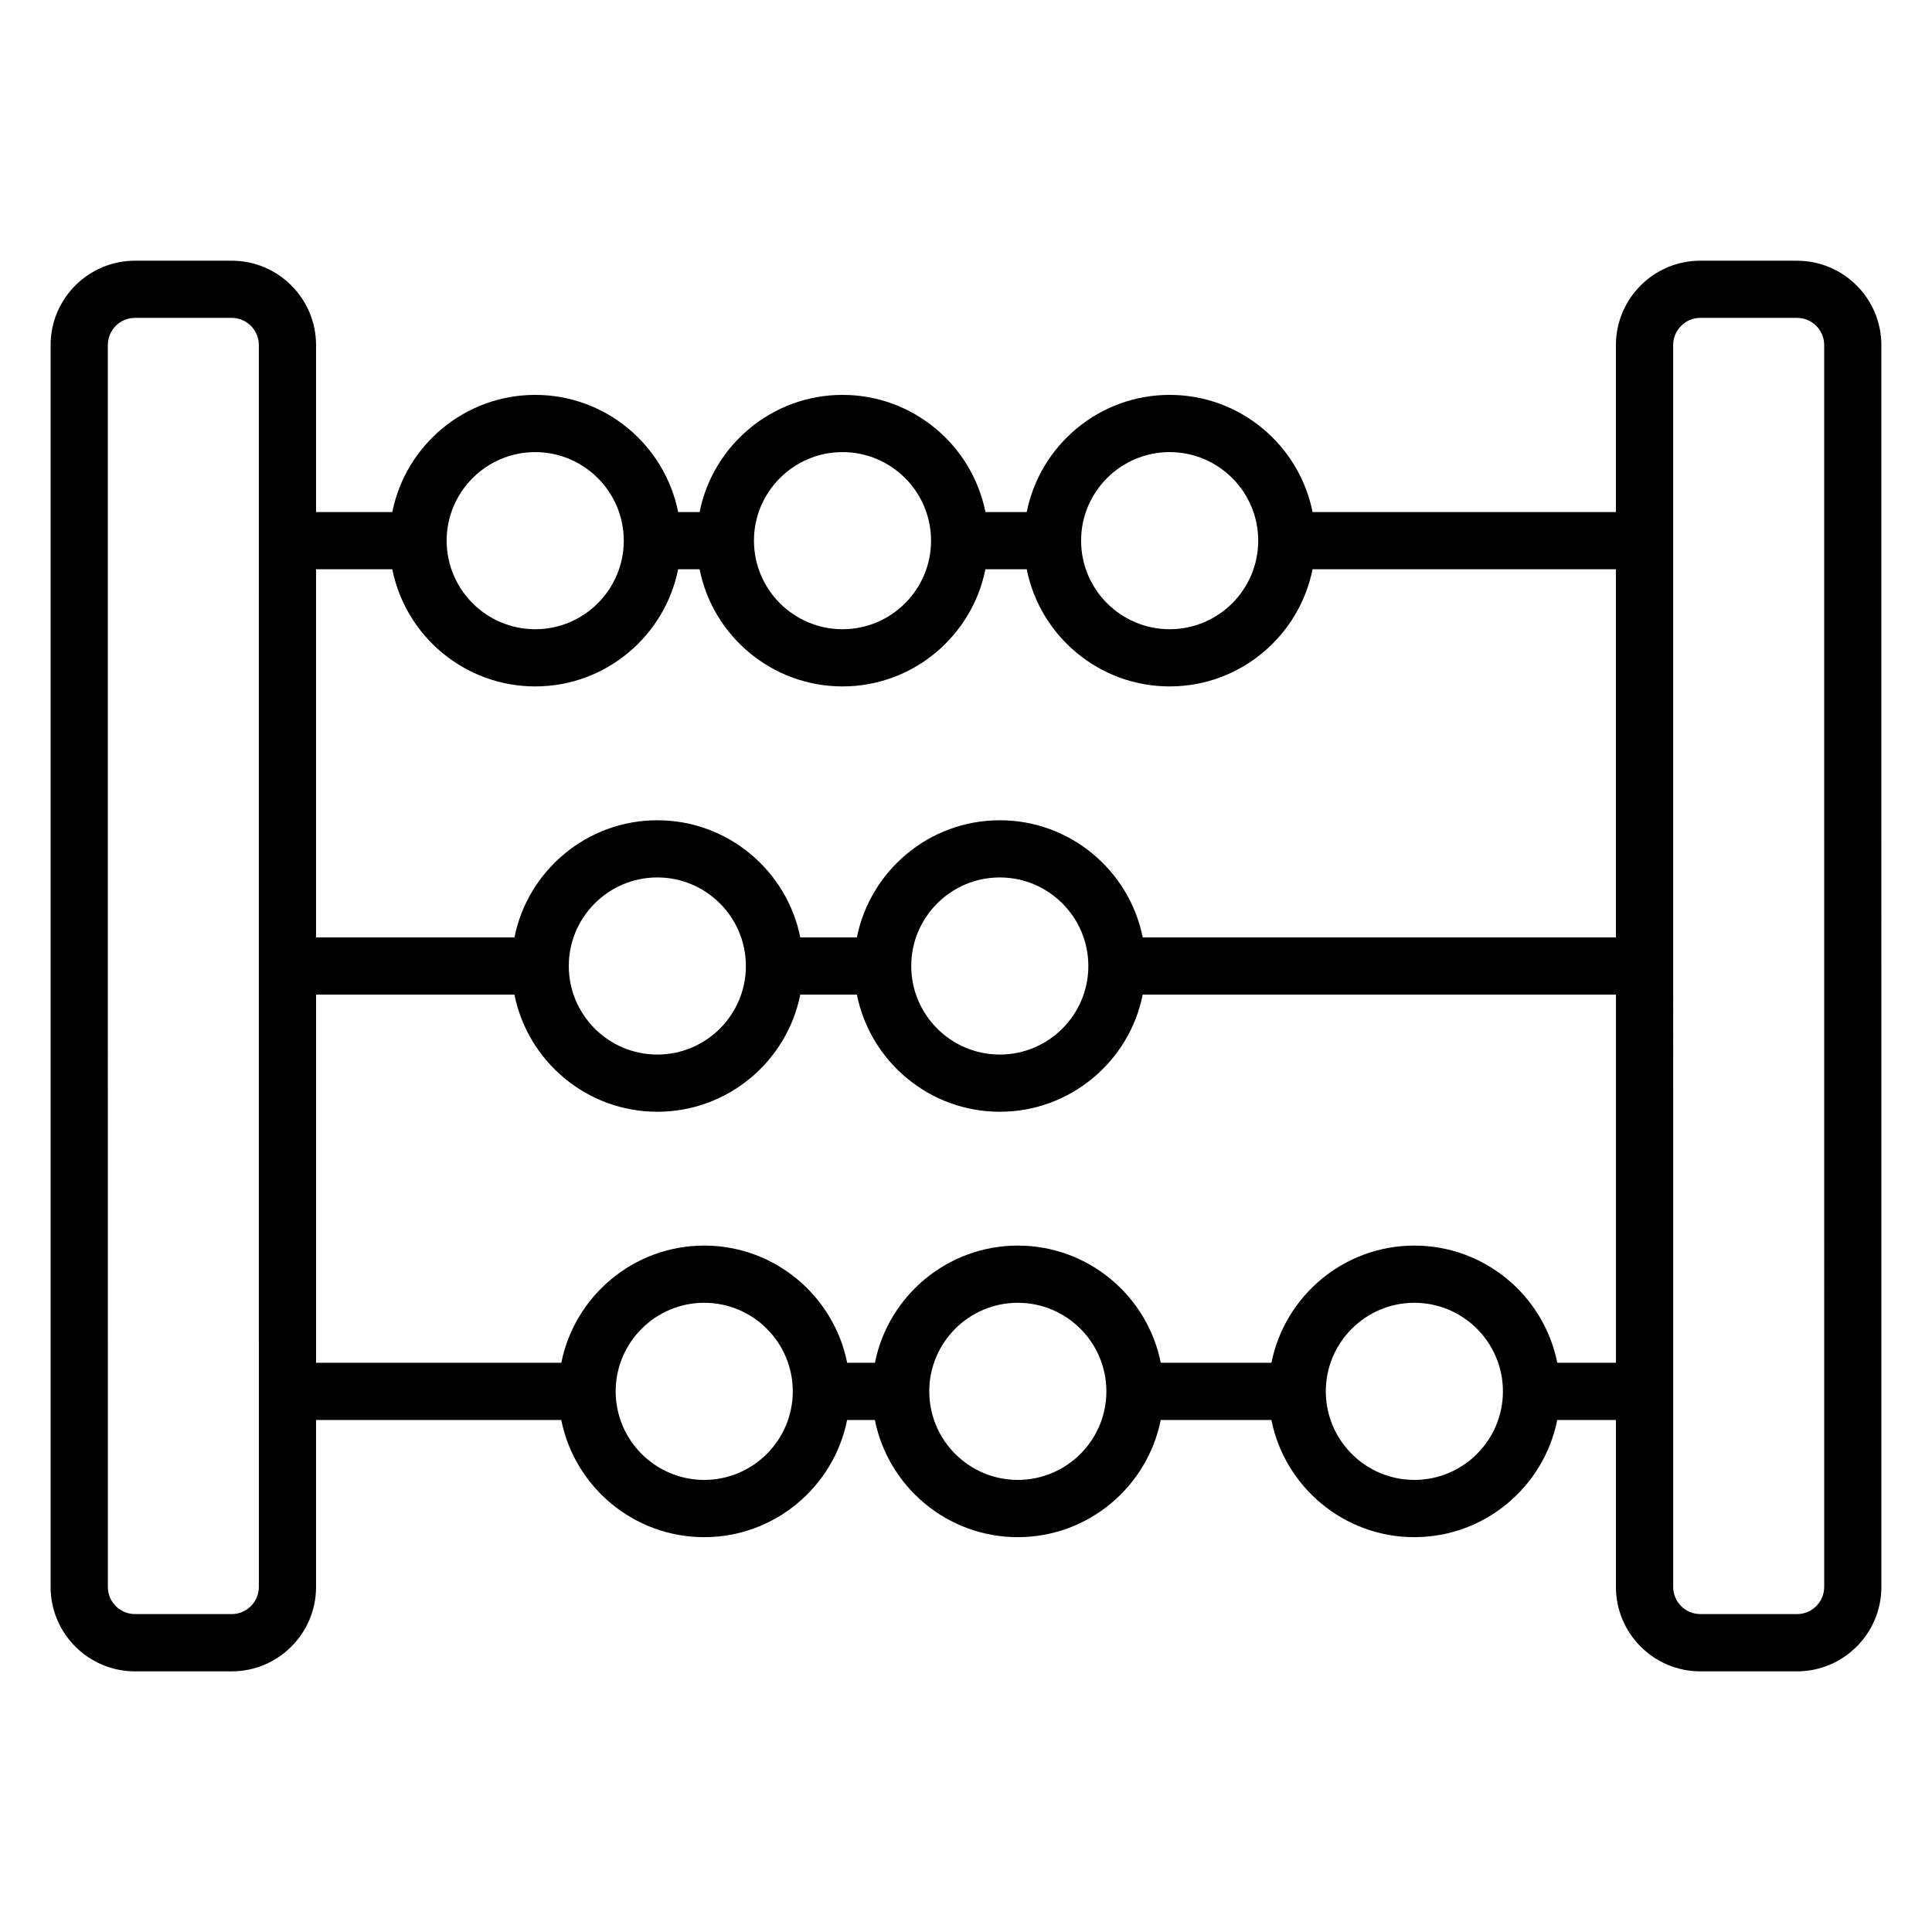
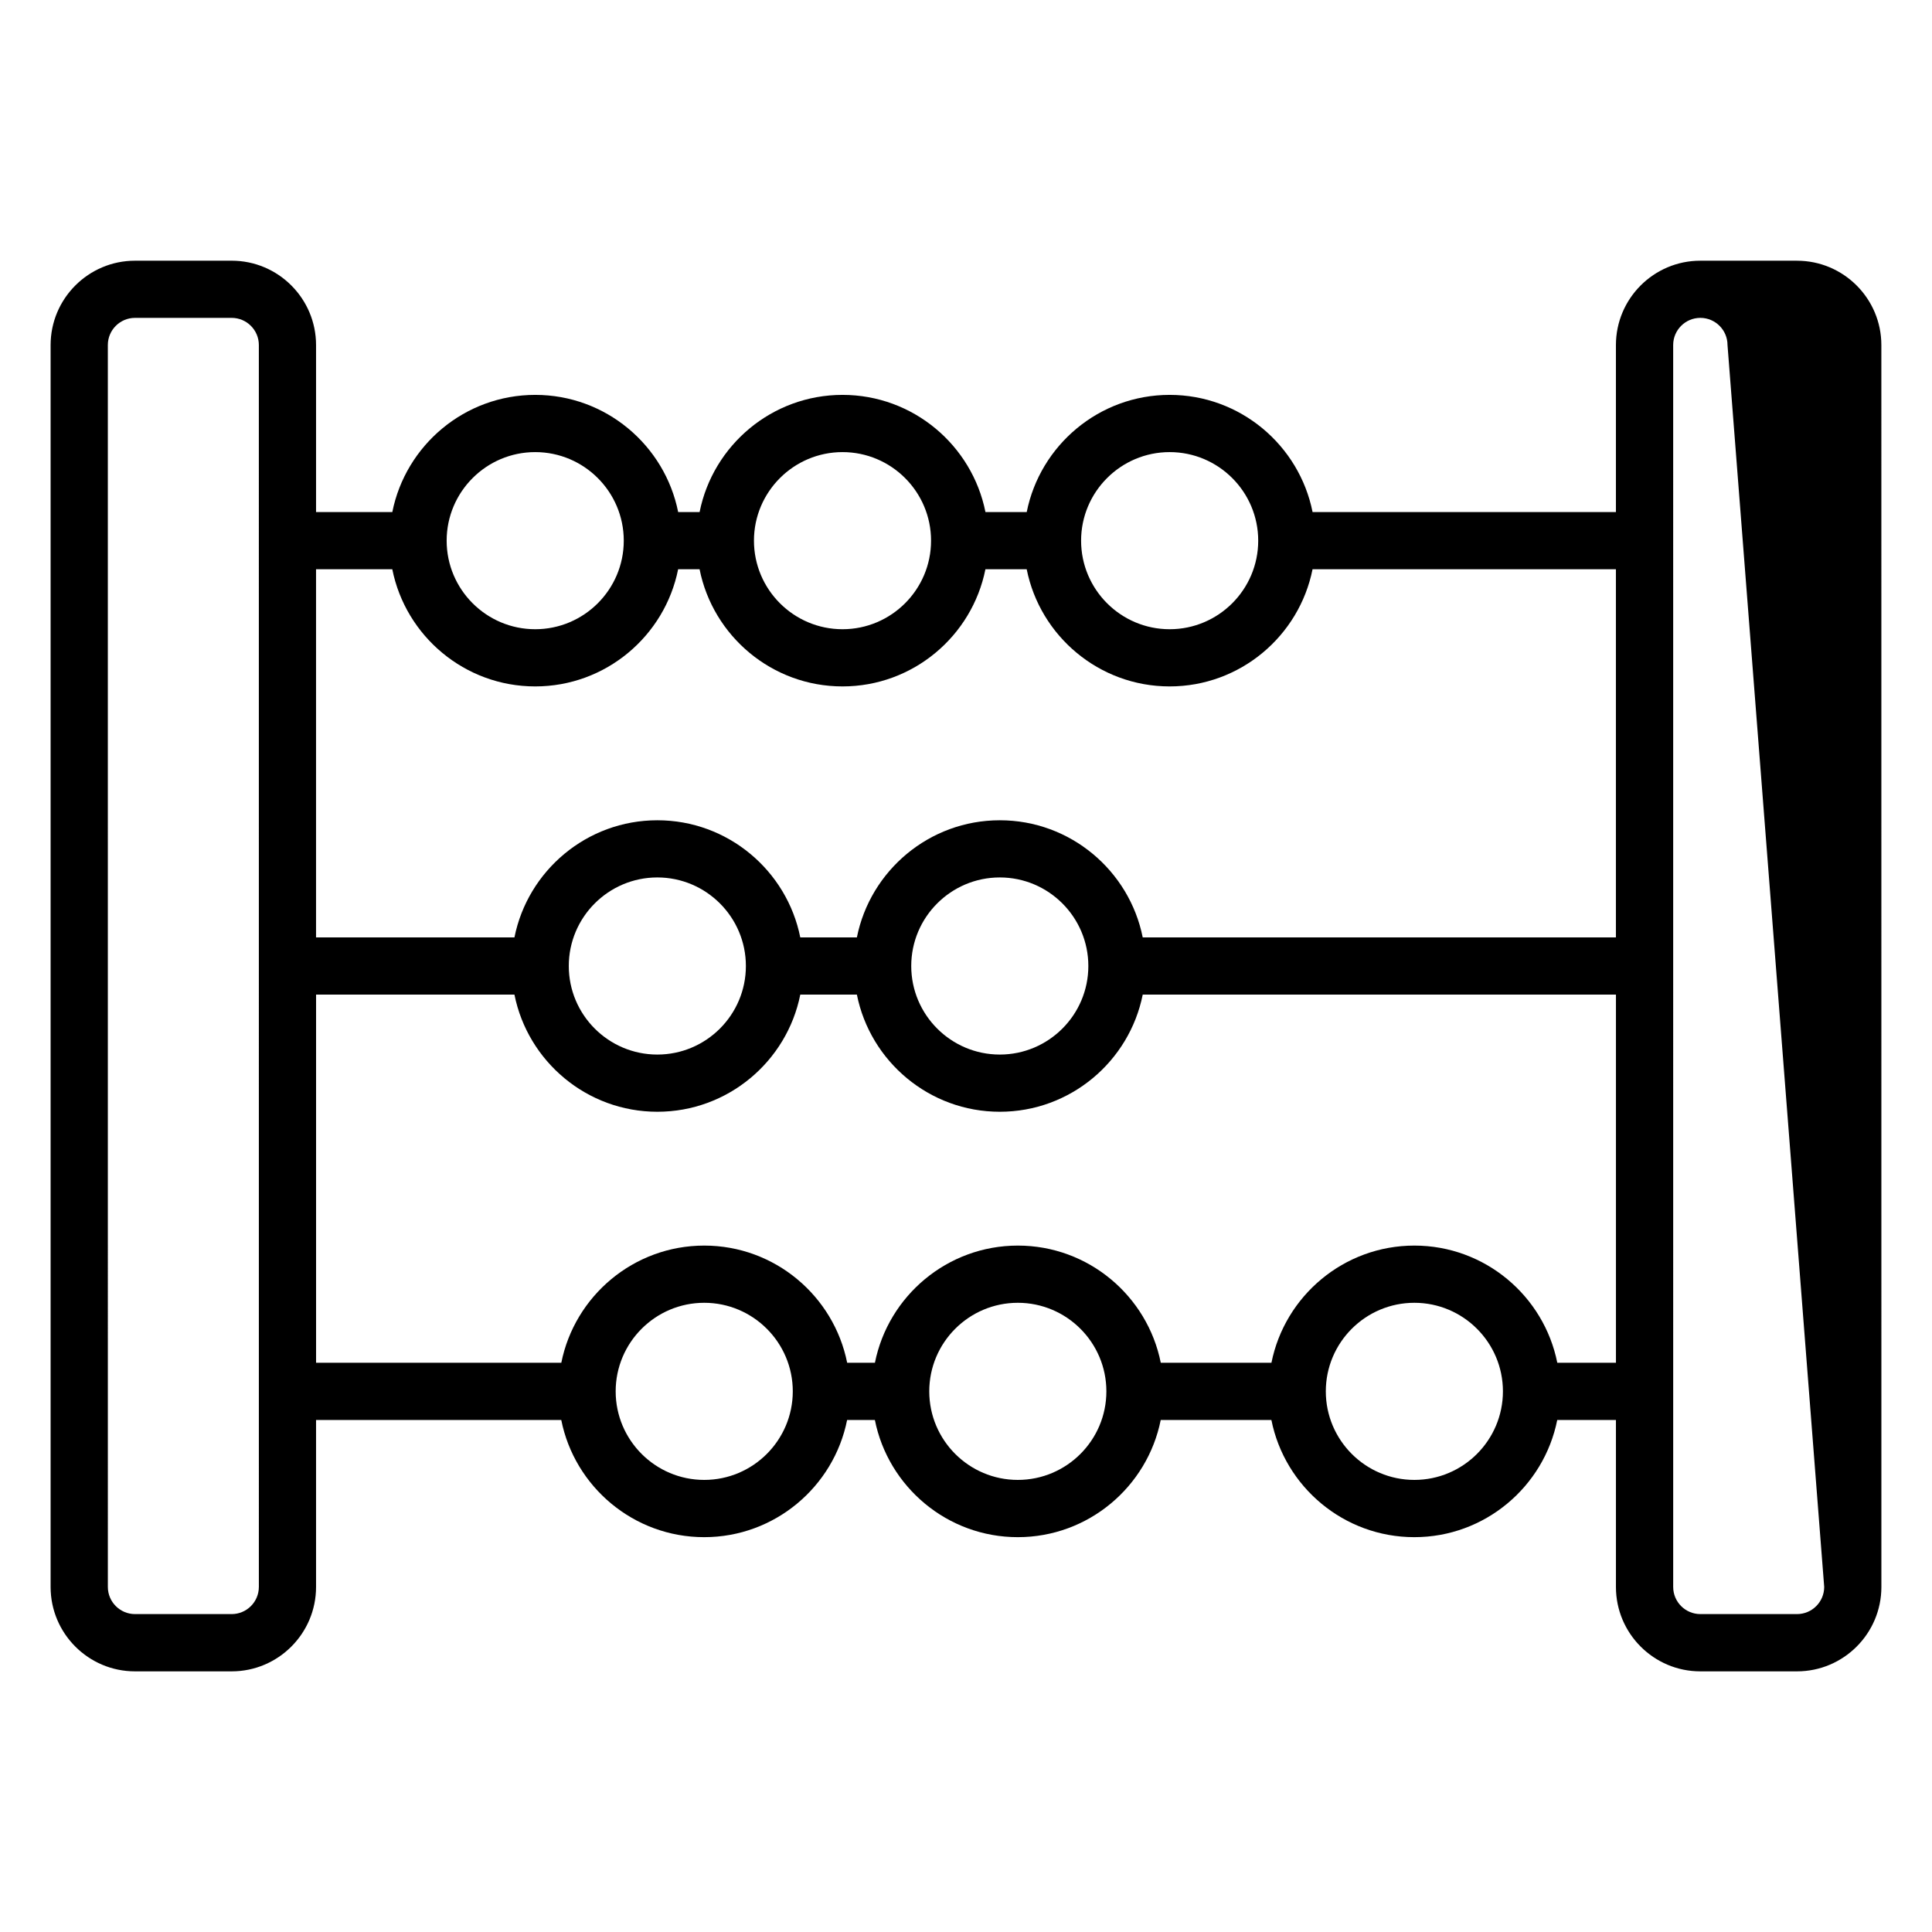
<svg xmlns="http://www.w3.org/2000/svg" fill="#000000" width="800px" height="800px" version="1.1" viewBox="144 144 512 512">
-   <path d="m620.22 213.09h-25.621c-12.328 0-22.363 10.027-22.363 22.363v44.246l-80.391-0.004c-3.531-17.68-19.172-31.047-37.875-31.047s-34.344 13.367-37.875 31.047h-10.941c-3.531-17.68-19.172-31.047-37.875-31.047s-34.344 13.367-37.875 31.047h-5.684c-3.531-17.68-19.172-31.047-37.875-31.047s-34.344 13.367-37.875 31.047h-20.211v-44.246c0-12.328-10.027-22.363-22.363-22.363l-25.621 0.004c-12.328 0-22.363 10.027-22.363 22.363v329.11c0 12.328 10.027 22.363 22.363 22.363h25.621c12.328 0 22.363-10.027 22.363-22.363v-44.246h64.984c3.531 17.68 19.172 31.047 37.875 31.047s34.344-13.367 37.875-31.047h7.359c3.531 17.68 19.172 31.047 37.875 31.047s34.344-13.367 37.875-31.047h29.332c3.531 17.68 19.172 31.047 37.875 31.047s34.344-13.367 37.875-31.047h15.555v44.246c0 12.328 10.027 22.363 22.363 22.363h25.621c12.328 0 22.363-10.027 22.363-22.363l-0.008-329.11c0-12.332-10.027-22.359-22.359-22.359zm-166.25 50.723c12.941 0 23.469 10.527 23.469 23.469s-10.527 23.469-23.469 23.469-23.469-10.527-23.469-23.469 10.527-23.469 23.469-23.469zm-86.695 0c12.941 0 23.465 10.527 23.465 23.469s-10.527 23.469-23.465 23.469c-12.941 0-23.469-10.527-23.469-23.469s10.531-23.469 23.469-23.469zm-81.438 0c12.941 0 23.469 10.527 23.469 23.469s-10.527 23.469-23.469 23.469-23.469-10.527-23.469-23.469 10.527-23.469 23.469-23.469zm-37.875 31.047c3.531 17.68 19.172 31.047 37.875 31.047s34.344-13.367 37.875-31.047h5.684c3.531 17.68 19.172 31.047 37.875 31.047 18.703 0 34.344-13.367 37.875-31.047h10.941c3.531 17.68 19.172 31.047 37.875 31.047s34.344-13.367 37.875-31.047h80.395v97.566h-125.4c-3.531-17.68-19.172-31.047-37.875-31.047s-34.344 13.367-37.875 31.047h-15c-3.531-17.68-19.172-31.047-37.875-31.047s-34.344 13.367-37.875 31.047h-52.578v-97.566zm184.46 105.14c0 12.941-10.527 23.469-23.465 23.469-12.941 0-23.469-10.527-23.469-23.469s10.527-23.469 23.469-23.469c12.938 0 23.465 10.527 23.465 23.469zm-90.754 0c0 12.941-10.527 23.469-23.469 23.469-12.941 0-23.465-10.527-23.465-23.469s10.527-23.469 23.465-23.469c12.941 0 23.469 10.527 23.469 23.469zm-129.07 164.55c0 3.969-3.227 7.199-7.199 7.199h-25.617c-3.969 0-7.199-3.227-7.199-7.199l-0.004-329.11c0-3.969 3.227-7.199 7.199-7.199h25.621c3.969 0 7.199 3.227 7.199 7.199l0.004 329.11zm118.03-28.359c-12.941 0-23.469-10.527-23.469-23.469s10.527-23.469 23.469-23.469 23.469 10.527 23.469 23.469c-0.008 12.941-10.535 23.469-23.469 23.469zm83.105 0c-12.941 0-23.469-10.527-23.469-23.469s10.527-23.469 23.469-23.469c12.941 0 23.469 10.527 23.469 23.469s-10.527 23.469-23.469 23.469zm105.09 0c-12.941 0-23.469-10.527-23.469-23.469s10.527-23.469 23.469-23.469 23.469 10.527 23.469 23.469c-0.004 12.941-10.531 23.469-23.469 23.469zm37.875-31.051c-3.531-17.68-19.172-31.047-37.875-31.047s-34.344 13.367-37.875 31.047h-29.332c-3.531-17.68-19.172-31.047-37.875-31.047s-34.344 13.367-37.875 31.047h-7.359c-3.531-17.68-19.172-31.047-37.875-31.047s-34.344 13.367-37.875 31.047h-64.992v-97.559h52.57c3.531 17.68 19.172 31.047 37.875 31.047s34.344-13.367 37.875-31.047h15c3.531 17.68 19.172 31.047 37.875 31.047s34.344-13.367 37.875-31.047h125.41v97.566h-15.547zm70.734 59.41c0 3.969-3.227 7.199-7.199 7.199h-25.621c-3.969 0-7.199-3.227-7.199-7.199l-0.004-329.11c0-3.969 3.227-7.199 7.199-7.199h25.621c3.969 0 7.199 3.227 7.199 7.199z" />
+   <path d="m620.22 213.09h-25.621c-12.328 0-22.363 10.027-22.363 22.363v44.246l-80.391-0.004c-3.531-17.68-19.172-31.047-37.875-31.047s-34.344 13.367-37.875 31.047h-10.941c-3.531-17.68-19.172-31.047-37.875-31.047s-34.344 13.367-37.875 31.047h-5.684c-3.531-17.68-19.172-31.047-37.875-31.047s-34.344 13.367-37.875 31.047h-20.211v-44.246c0-12.328-10.027-22.363-22.363-22.363l-25.621 0.004c-12.328 0-22.363 10.027-22.363 22.363v329.11c0 12.328 10.027 22.363 22.363 22.363h25.621c12.328 0 22.363-10.027 22.363-22.363v-44.246h64.984c3.531 17.68 19.172 31.047 37.875 31.047s34.344-13.367 37.875-31.047h7.359c3.531 17.68 19.172 31.047 37.875 31.047s34.344-13.367 37.875-31.047h29.332c3.531 17.68 19.172 31.047 37.875 31.047s34.344-13.367 37.875-31.047h15.555v44.246c0 12.328 10.027 22.363 22.363 22.363h25.621c12.328 0 22.363-10.027 22.363-22.363l-0.008-329.11c0-12.332-10.027-22.359-22.359-22.359zm-166.25 50.723c12.941 0 23.469 10.527 23.469 23.469s-10.527 23.469-23.469 23.469-23.469-10.527-23.469-23.469 10.527-23.469 23.469-23.469zm-86.695 0c12.941 0 23.465 10.527 23.465 23.469s-10.527 23.469-23.465 23.469c-12.941 0-23.469-10.527-23.469-23.469s10.531-23.469 23.469-23.469zm-81.438 0c12.941 0 23.469 10.527 23.469 23.469s-10.527 23.469-23.469 23.469-23.469-10.527-23.469-23.469 10.527-23.469 23.469-23.469zm-37.875 31.047c3.531 17.68 19.172 31.047 37.875 31.047s34.344-13.367 37.875-31.047h5.684c3.531 17.68 19.172 31.047 37.875 31.047 18.703 0 34.344-13.367 37.875-31.047h10.941c3.531 17.68 19.172 31.047 37.875 31.047s34.344-13.367 37.875-31.047h80.395v97.566h-125.4c-3.531-17.68-19.172-31.047-37.875-31.047s-34.344 13.367-37.875 31.047h-15c-3.531-17.68-19.172-31.047-37.875-31.047s-34.344 13.367-37.875 31.047h-52.578v-97.566zm184.46 105.14c0 12.941-10.527 23.469-23.465 23.469-12.941 0-23.469-10.527-23.469-23.469s10.527-23.469 23.469-23.469c12.938 0 23.465 10.527 23.465 23.469zm-90.754 0c0 12.941-10.527 23.469-23.469 23.469-12.941 0-23.465-10.527-23.465-23.469s10.527-23.469 23.465-23.469c12.941 0 23.469 10.527 23.469 23.469zm-129.07 164.55c0 3.969-3.227 7.199-7.199 7.199h-25.617c-3.969 0-7.199-3.227-7.199-7.199l-0.004-329.11c0-3.969 3.227-7.199 7.199-7.199h25.621c3.969 0 7.199 3.227 7.199 7.199l0.004 329.11zm118.03-28.359c-12.941 0-23.469-10.527-23.469-23.469s10.527-23.469 23.469-23.469 23.469 10.527 23.469 23.469c-0.008 12.941-10.535 23.469-23.469 23.469zm83.105 0c-12.941 0-23.469-10.527-23.469-23.469s10.527-23.469 23.469-23.469c12.941 0 23.469 10.527 23.469 23.469s-10.527 23.469-23.469 23.469zm105.09 0c-12.941 0-23.469-10.527-23.469-23.469s10.527-23.469 23.469-23.469 23.469 10.527 23.469 23.469c-0.004 12.941-10.531 23.469-23.469 23.469zm37.875-31.051c-3.531-17.68-19.172-31.047-37.875-31.047s-34.344 13.367-37.875 31.047h-29.332c-3.531-17.68-19.172-31.047-37.875-31.047s-34.344 13.367-37.875 31.047h-7.359c-3.531-17.68-19.172-31.047-37.875-31.047s-34.344 13.367-37.875 31.047h-64.992v-97.559h52.57c3.531 17.68 19.172 31.047 37.875 31.047s34.344-13.367 37.875-31.047h15c3.531 17.68 19.172 31.047 37.875 31.047s34.344-13.367 37.875-31.047h125.41v97.566h-15.547zm70.734 59.41c0 3.969-3.227 7.199-7.199 7.199h-25.621c-3.969 0-7.199-3.227-7.199-7.199l-0.004-329.11c0-3.969 3.227-7.199 7.199-7.199c3.969 0 7.199 3.227 7.199 7.199z" />
</svg>